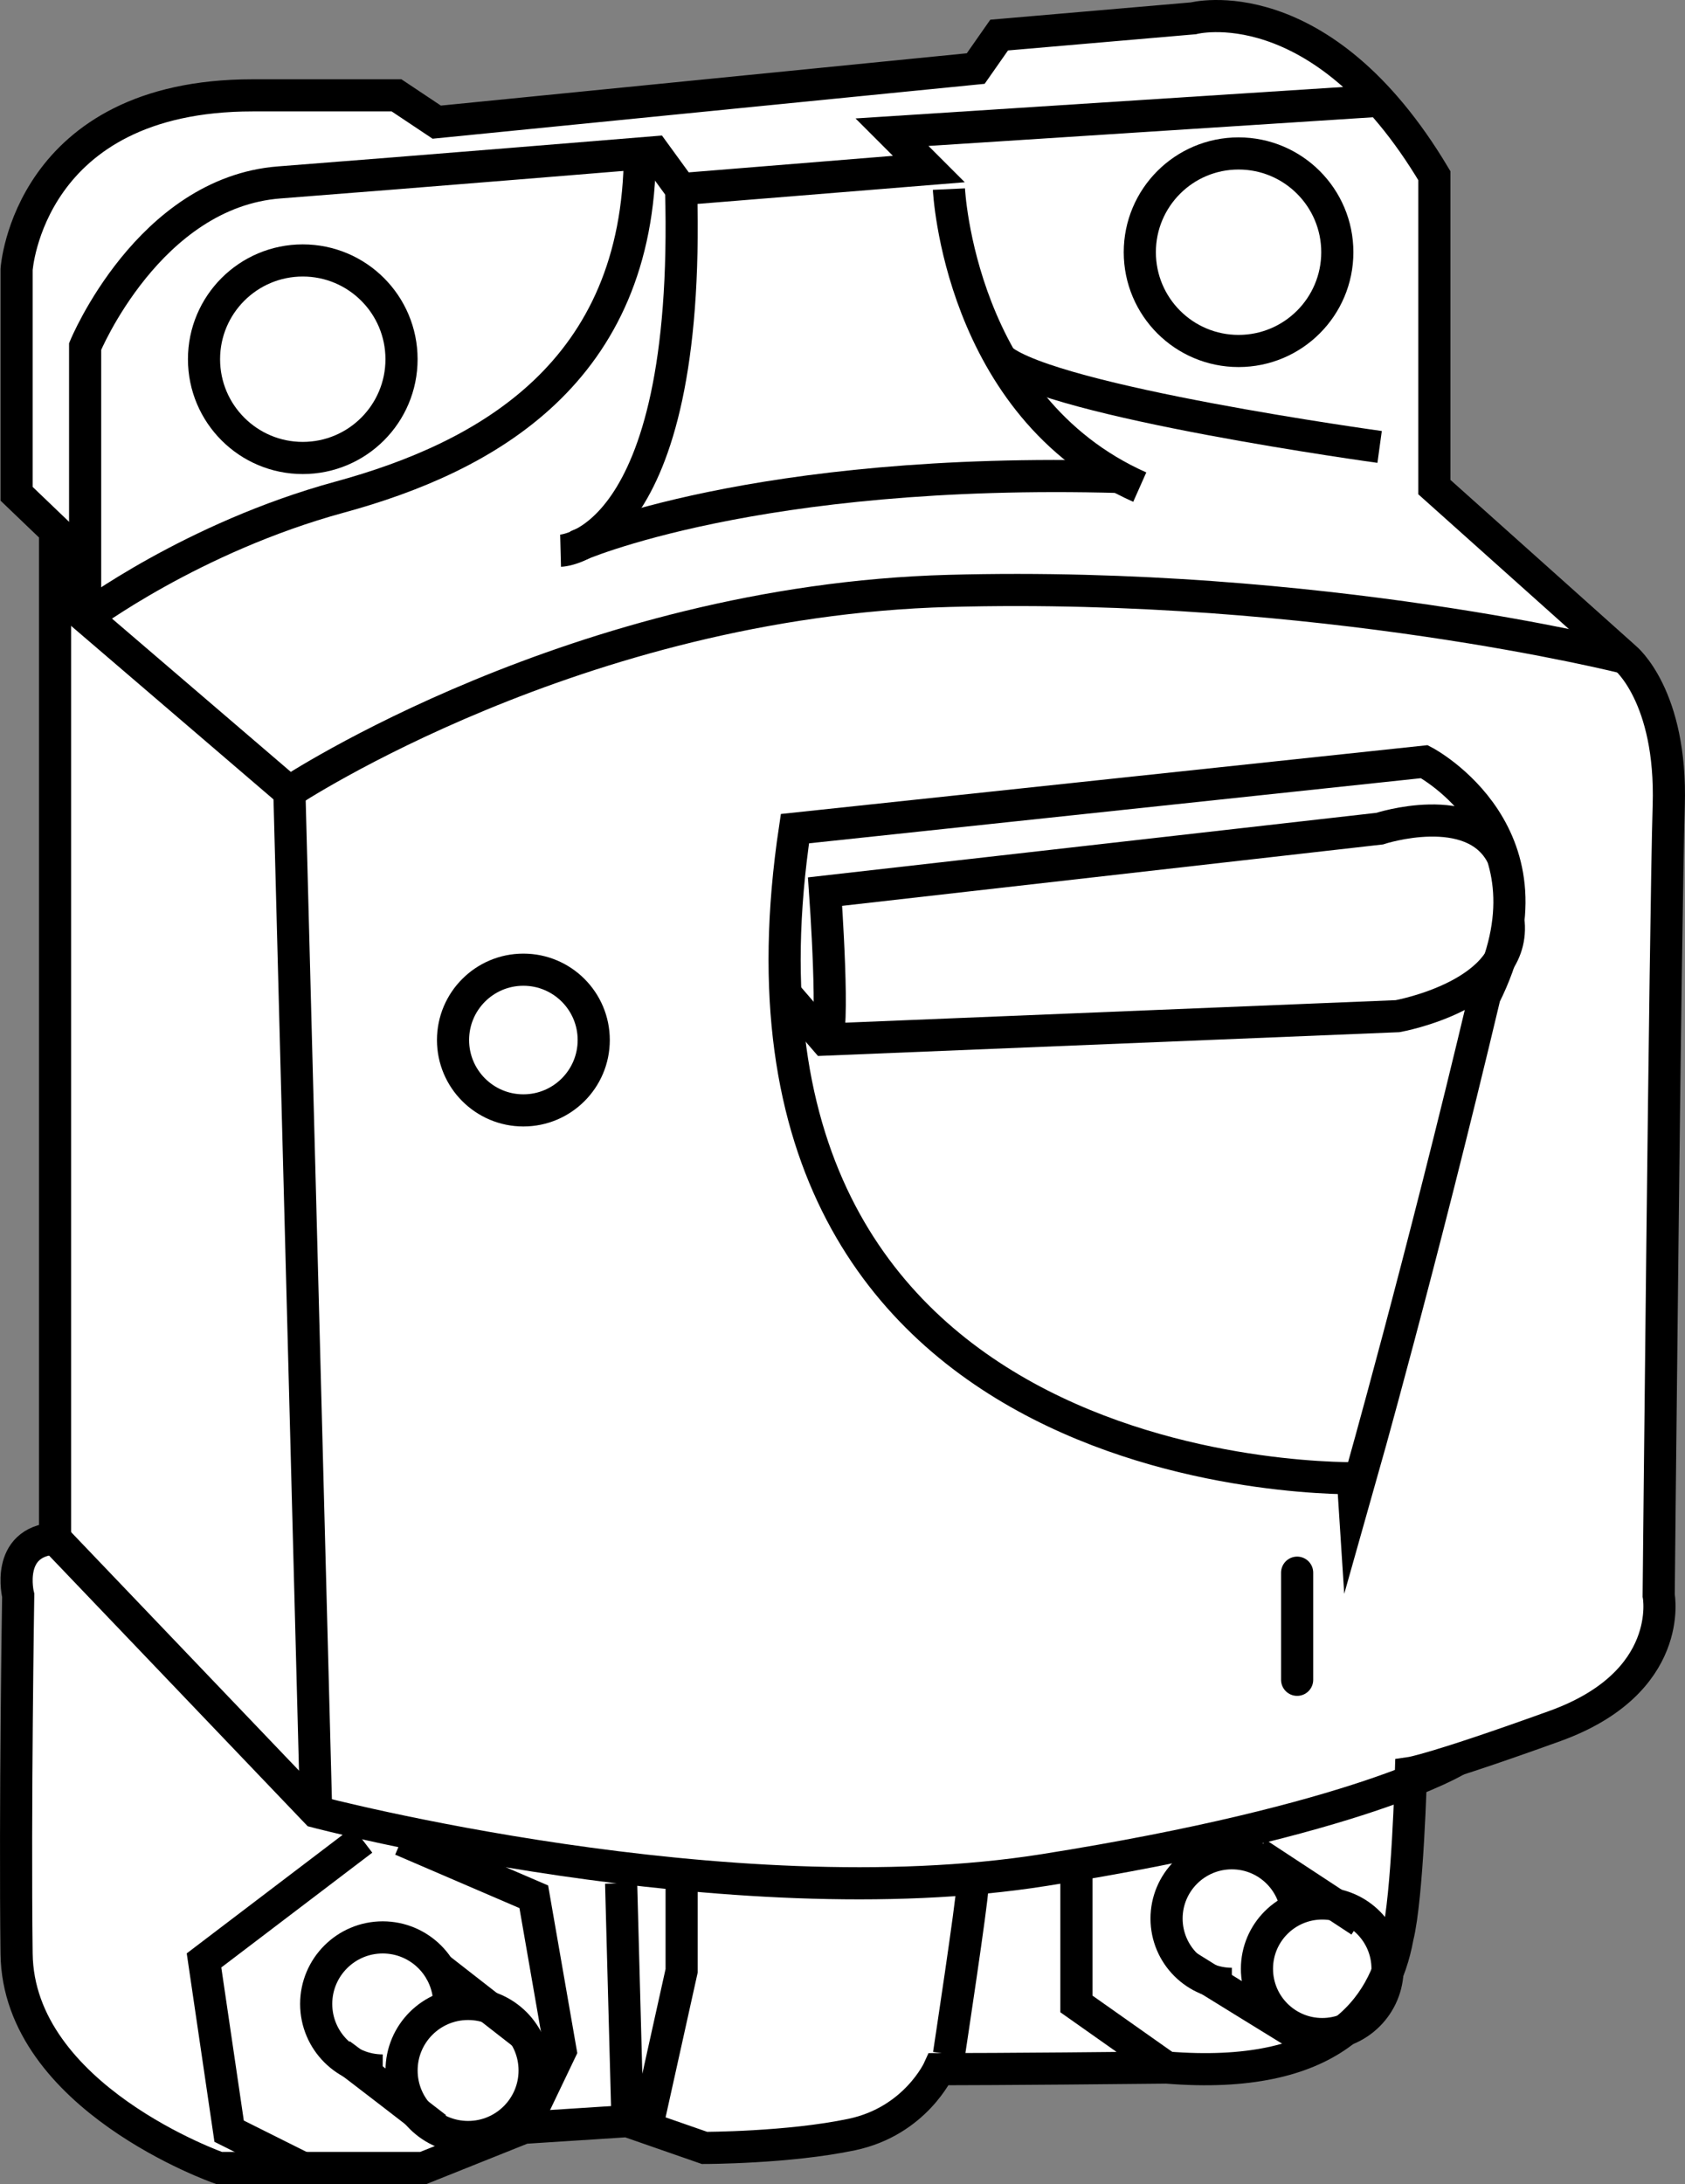
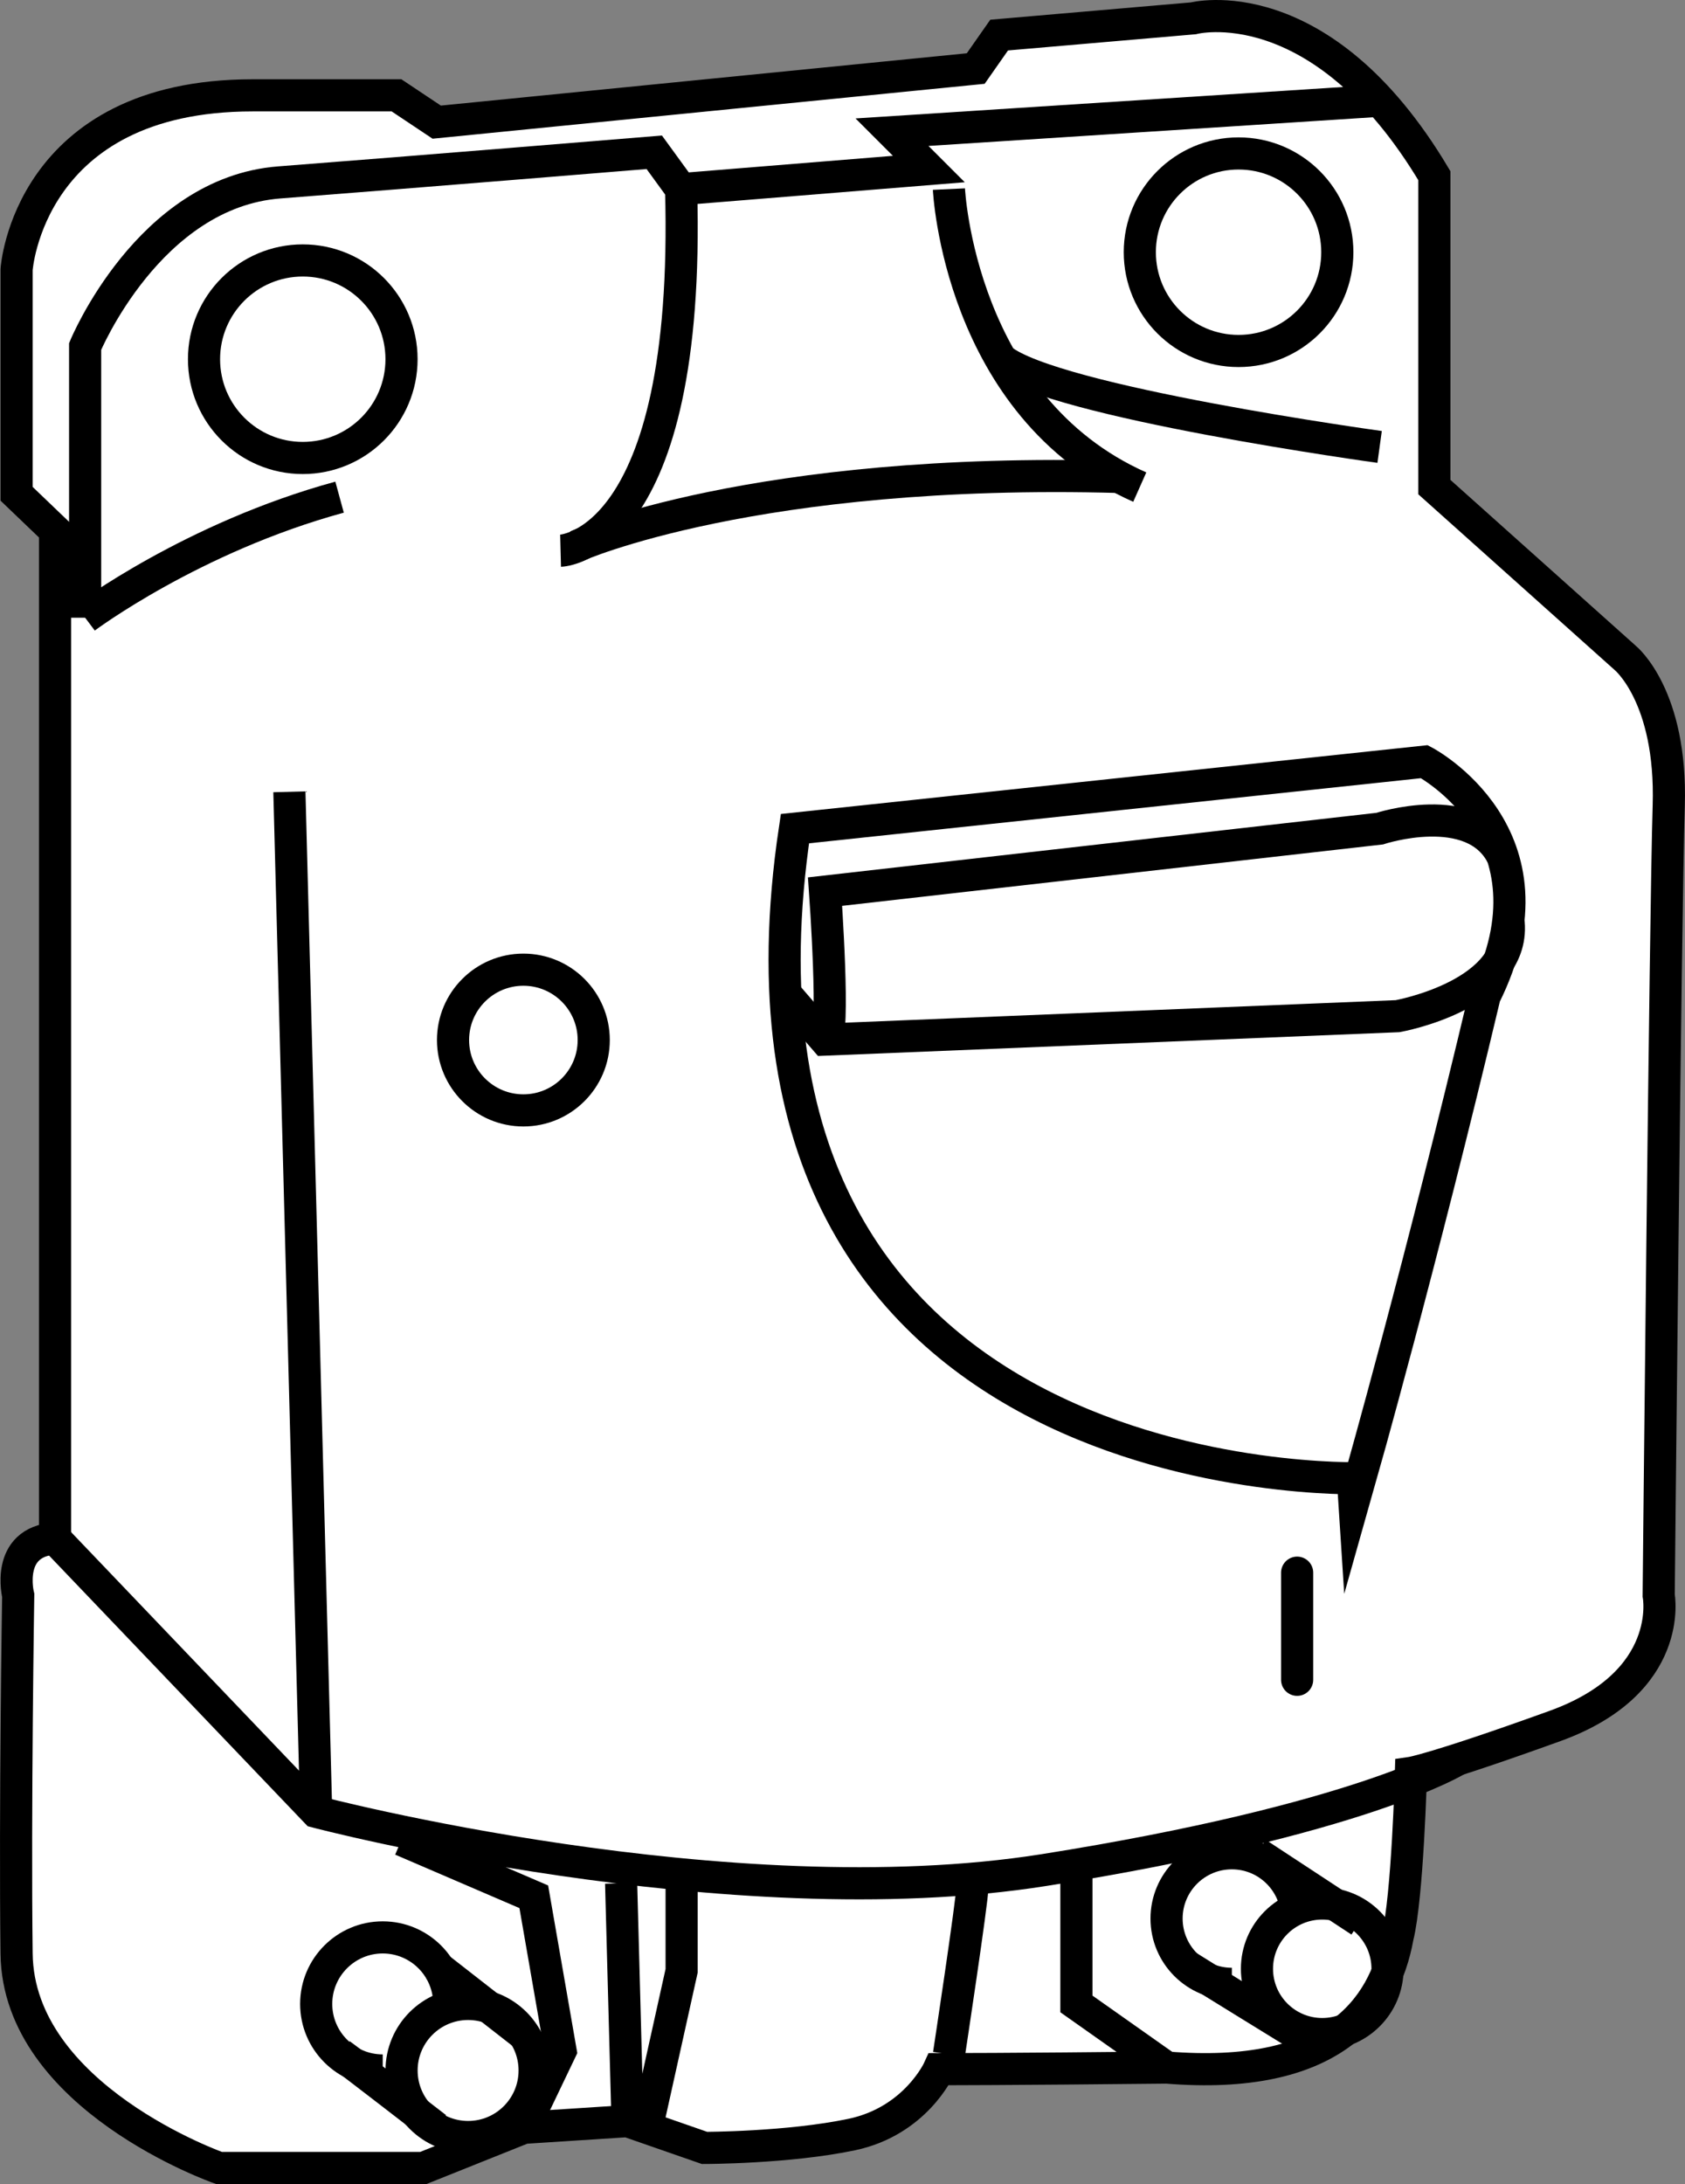
<svg xmlns="http://www.w3.org/2000/svg" version="1.1" id="image" x="0px" y="0px" width="41.94px" height="54.356px" viewBox="0 0 41.94 54.356" enable-background="new 0 0 41.94 54.356" xml:space="preserve">
  <rect x="0" y="0" width="41.94" height="54.356" fill="#808080" stroke="none" />
  <path fill="#FFFFFF" stroke="#000000" stroke-width="0.8" stroke-miterlimit="10" d="M0.453,39.706  c0,0-0.333-1.333,0.917-1.417c0-4.25,0-25.083,0-25.083l-0.957-0.917V6.706c0,0,0.29-4.333,5.874-4.333  c1.583,0,3.583,0,3.583,0l1,0.667L24.286,1.706l0.583-0.833l4.833-0.417c0,0,3.167-0.833,6,3.917  c0,4.667,0,7.75,0,7.75l4.75,4.25c0,0,1.167,0.944,1.083,3.68s-0.25,19.653-0.25,19.653s0.417,2.167-2.583,3.25  c-3,1.083-3.583,1.167-3.583,1.167s-0.083,3.083-0.333,4.083c-0.333,1.833-1.667,3.583-5.75,3.25  c-3.917,0.041-5.667,0.041-5.667,0.041s-0.583,1.292-2.167,1.626c-1.583,0.333-3.667,0.333-3.667,0.333  l-1.917-0.667l-2.583,0.167l-2.5,1H5.453c0,0-4.997-1.75-5.04-5.333C0.369,45.04,0.453,39.706,0.453,39.706z" />
  <path fill="none" stroke="#000000" stroke-width="0.8" stroke-miterlimit="10" d="M2.119,15.373v-6.75  c0,0,1.583-3.833,4.833-4.083s9.333-0.75,9.333-0.75l0.667,0.917l6.167-0.5l-0.917-0.917l12.136-0.783" />
-   <path fill="none" stroke="#000000" stroke-width="0.8" stroke-miterlimit="10" d="M2.119,15.373c0,0,2.667-2,6.333-3  s7.45-3.108,7.475-8.554" />
+   <path fill="none" stroke="#000000" stroke-width="0.8" stroke-miterlimit="10" d="M2.119,15.373c0,0,2.667-2,6.333-3  " />
  <path fill="none" stroke="#000000" stroke-width="0.8" stroke-miterlimit="10" d="M13.953,13.706c0,0,3.25-0.083,3-9" />
  <path fill="none" stroke="#000000" stroke-width="0.8" stroke-miterlimit="10" d="M23.619,4.706c0,0,0.25,5.417,4.75,7.417" />
  <path fill="none" stroke="#000000" stroke-width="0.8" stroke-miterlimit="10" d="M34.339,11.123c0,0-8.13-1.117-9.425-2.183" />
-   <path fill="none" stroke="#000000" stroke-width="0.8" stroke-miterlimit="10" d="M1.369,14.706l5.833,5  c0,0,7.167-4.75,16.417-5s16.833,1.667,16.833,1.667" />
  <path fill="none" stroke="#000000" stroke-width="0.8" stroke-miterlimit="10" d="M14.357,13.59c0,0,4.433-1.974,13.514-1.72  " />
  <path fill="none" stroke="#000000" stroke-width="0.8" stroke-miterlimit="10" d="M1.369,38.29l6.5,6.802  c0,0,10.25,2.698,18.125,1.448s10.271-2.743,10.271-2.743" />
  <line fill="none" stroke="#000000" stroke-width="0.8" stroke-miterlimit="10" x1="7.203" y1="19.706" x2="7.869" y2="45.092" />
  <circle fill="none" stroke="#000000" stroke-width="0.8" stroke-miterlimit="10" cx="30.828" cy="6.277" r="2.458" />
  <circle fill="none" stroke="#000000" stroke-width="0.8" stroke-miterlimit="10" cx="7.536" cy="8.94" r="2.458" />
-   <polyline fill="none" stroke="#000000" stroke-width="0.8" stroke-miterlimit="10" points="9.024,45.79 5.078,48.79   5.703,53.04 7.536,53.956 " />
  <polyline fill="none" stroke="#000000" stroke-width="0.8" stroke-miterlimit="10" points="9.994,45.79 13.286,47.206   13.953,51.04 13.036,52.956 " />
  <polyline fill="none" stroke="#000000" stroke-width="0.8" stroke-miterlimit="10" points="26.792,46.408 26.792,49.873   29.036,51.456 " />
  <circle fill="none" stroke="#000000" stroke-width="0.8" stroke-miterlimit="10" cx="11.651" cy="51.529" r="1.656" />
  <path fill="none" stroke="#000000" stroke-width="0.8" stroke-miterlimit="10" d="M9.526,51.529  c-0.915,0-1.656-0.742-1.656-1.656s0.742-1.656,1.656-1.656s1.656,0.742,1.656,1.656" />
  <circle fill="none" stroke="#000000" stroke-width="0.8" stroke-miterlimit="10" cx="32.911" cy="48.998" r="1.625" />
  <path fill="none" stroke="#000000" stroke-width="0.8" stroke-miterlimit="10" d="M30.661,49.373  c-0.897,0-1.625-0.728-1.625-1.625c0-0.897,0.728-1.625,1.625-1.625s1.625,0.728,1.625,1.625" />
  <path fill="none" stroke="#000000" stroke-width="0.8" stroke-miterlimit="10" d="M8.475,51.128  c0.214,0.151,2.383,1.829,2.383,1.829" />
  <line fill="none" stroke="#000000" stroke-width="0.8" stroke-miterlimit="10" x1="10.858" y1="48.932" x2="13.027" y2="50.623" />
  <path fill="none" stroke="#000000" stroke-width="0.8" stroke-miterlimit="10" d="M29.55,48.932  c0.081,0.057,2.736,1.691,2.736,1.691" />
  <line fill="none" stroke="#000000" stroke-width="0.8" stroke-miterlimit="10" x1="31.286" y1="46.123" x2="33.857" y2="47.812" />
  <line fill="none" stroke="#000000" stroke-width="0.8" stroke-miterlimit="10" x1="15.46" y1="46.87" x2="15.619" y2="52.79" />
  <path fill="none" stroke="#000000" stroke-width="0.8" stroke-miterlimit="10" d="M24.203,46.967  c0,0.322-0.583,4.16-0.583,4.16" />
  <polyline fill="none" stroke="#000000" stroke-width="0.8" stroke-miterlimit="10" points="16.966,46.967 16.966,49.047   16.099,52.956 " />
  <path fill="none" stroke="#000000" stroke-width="0.8" stroke-miterlimit="10" d="M19.786,20.623l15.667-1.667  c0,0,3.5,1.833,1.5,5.833c-1.583,6.667-3.095,12-3.095,12S17.286,37.29,19.786,20.623z" />
  <path fill="none" stroke="#000000" stroke-width="0.8" stroke-miterlimit="10" d="M19.529,24.706l1.007,1.167l14.25-0.583  c0,0,3.006-0.535,2.756-2.405" />
  <path fill="none" stroke="#000000" stroke-width="0.8" stroke-miterlimit="10" d="M20.536,25.873c0.263-0.011,0-3.683,0-3.683  l13.803-1.567c0,0,2.312-0.759,3.046,0.662" />
  <circle fill="none" stroke="#000000" stroke-width="0.8" stroke-miterlimit="10" cx="13.027" cy="25.884" r="1.751" />
  <line fill="none" stroke="#000000" stroke-width="0.8" stroke-linecap="round" stroke-miterlimit="10" x1="32.286" y1="39.14" x2="32.286" y2="41.806" />
</svg>